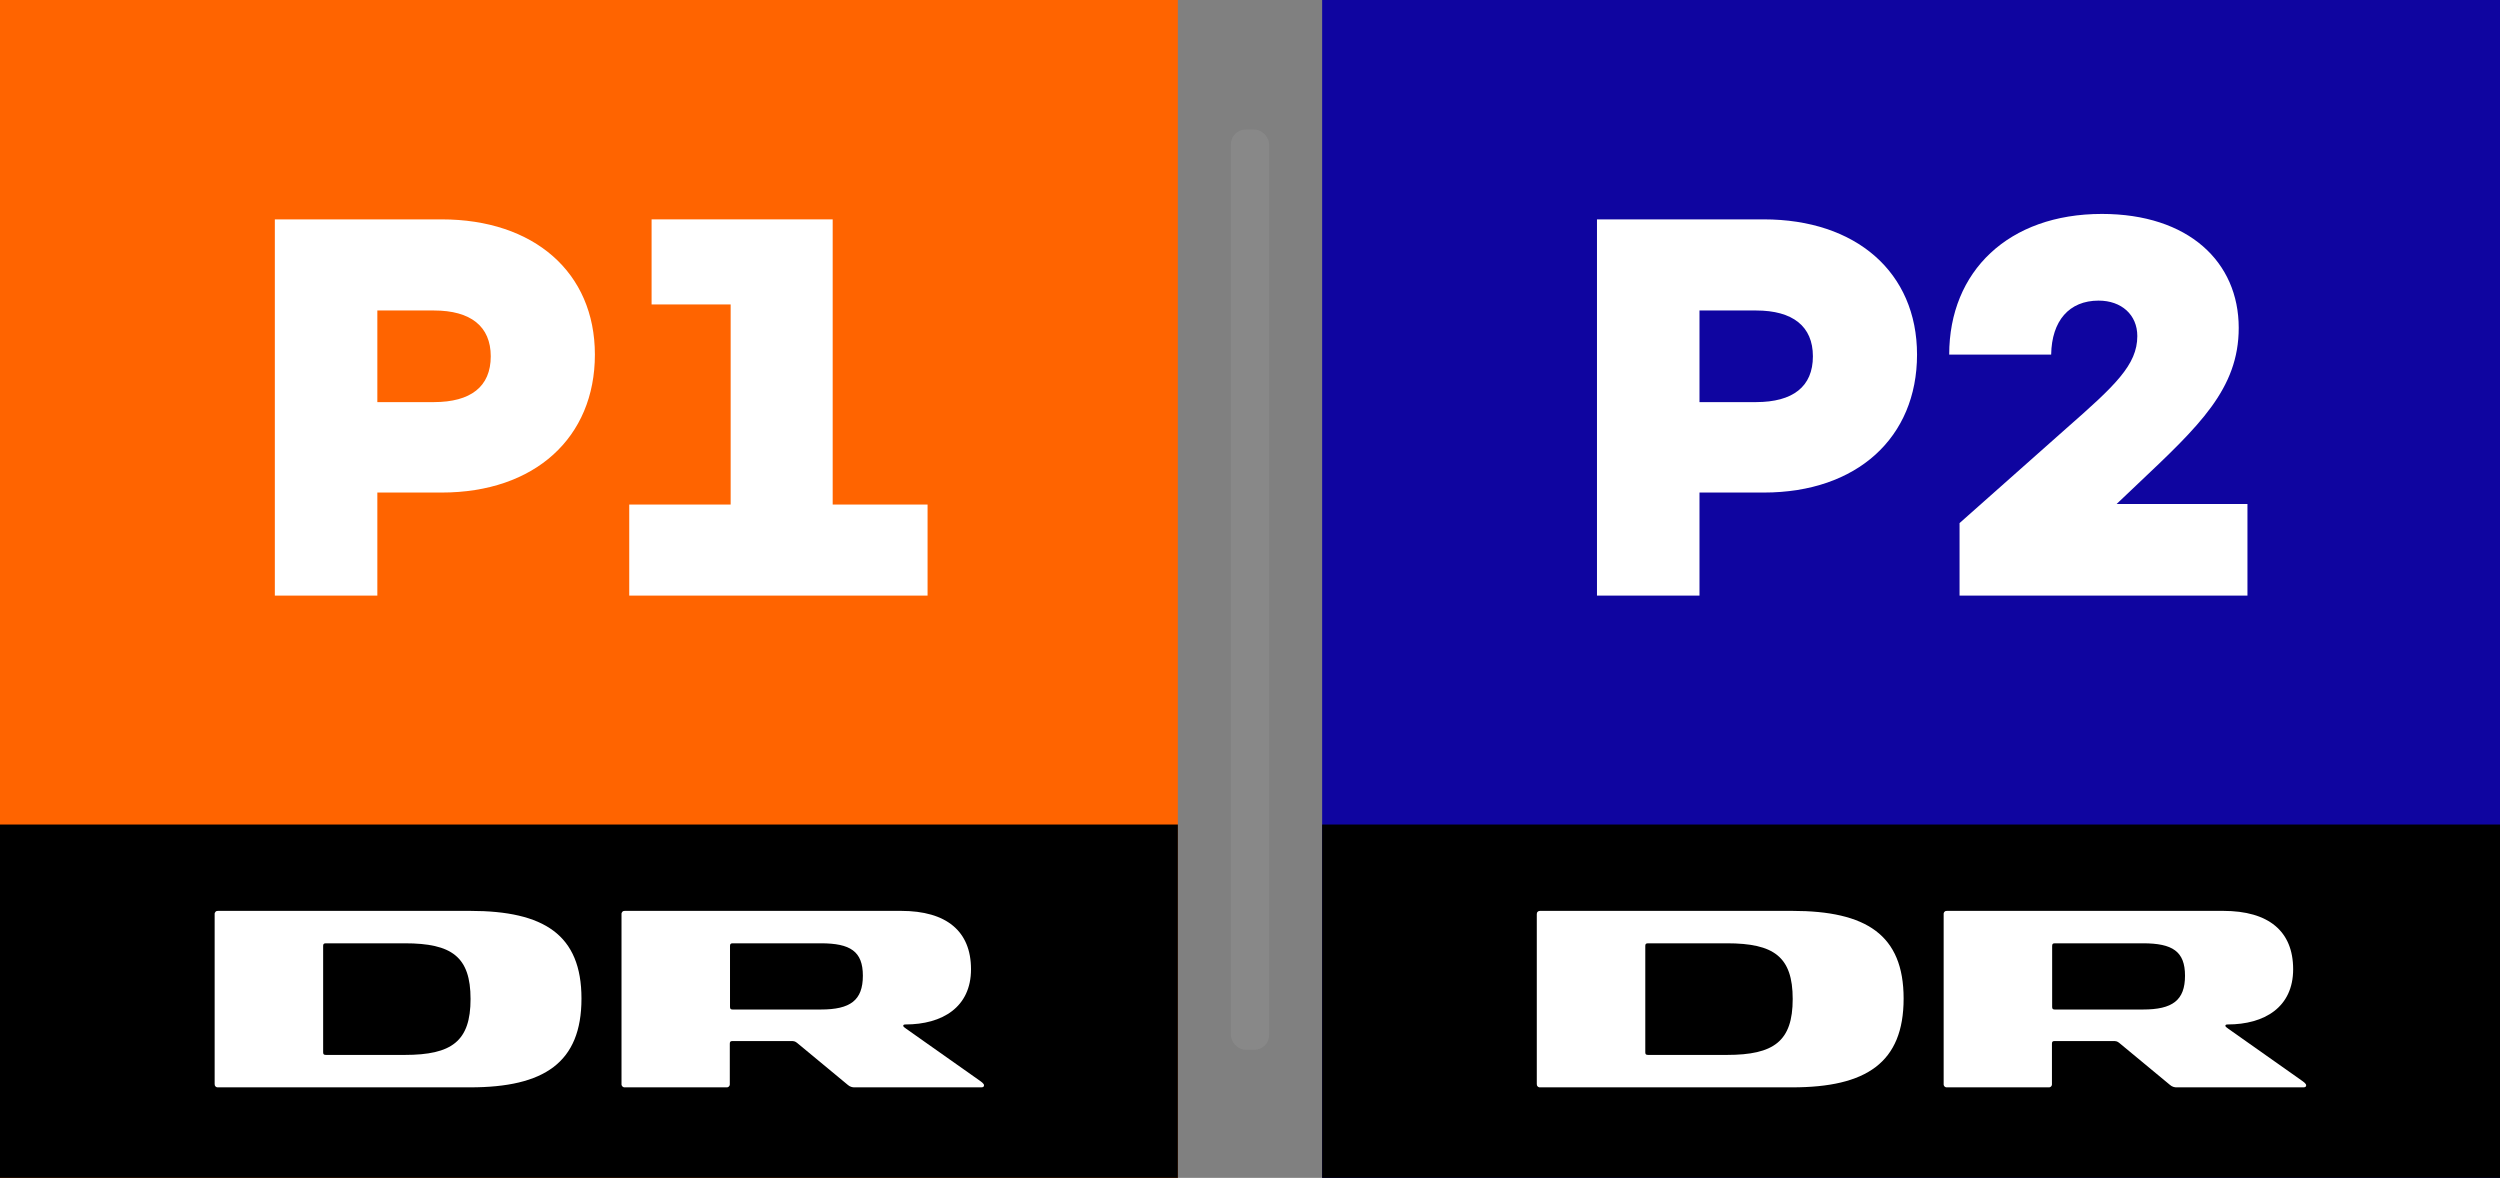
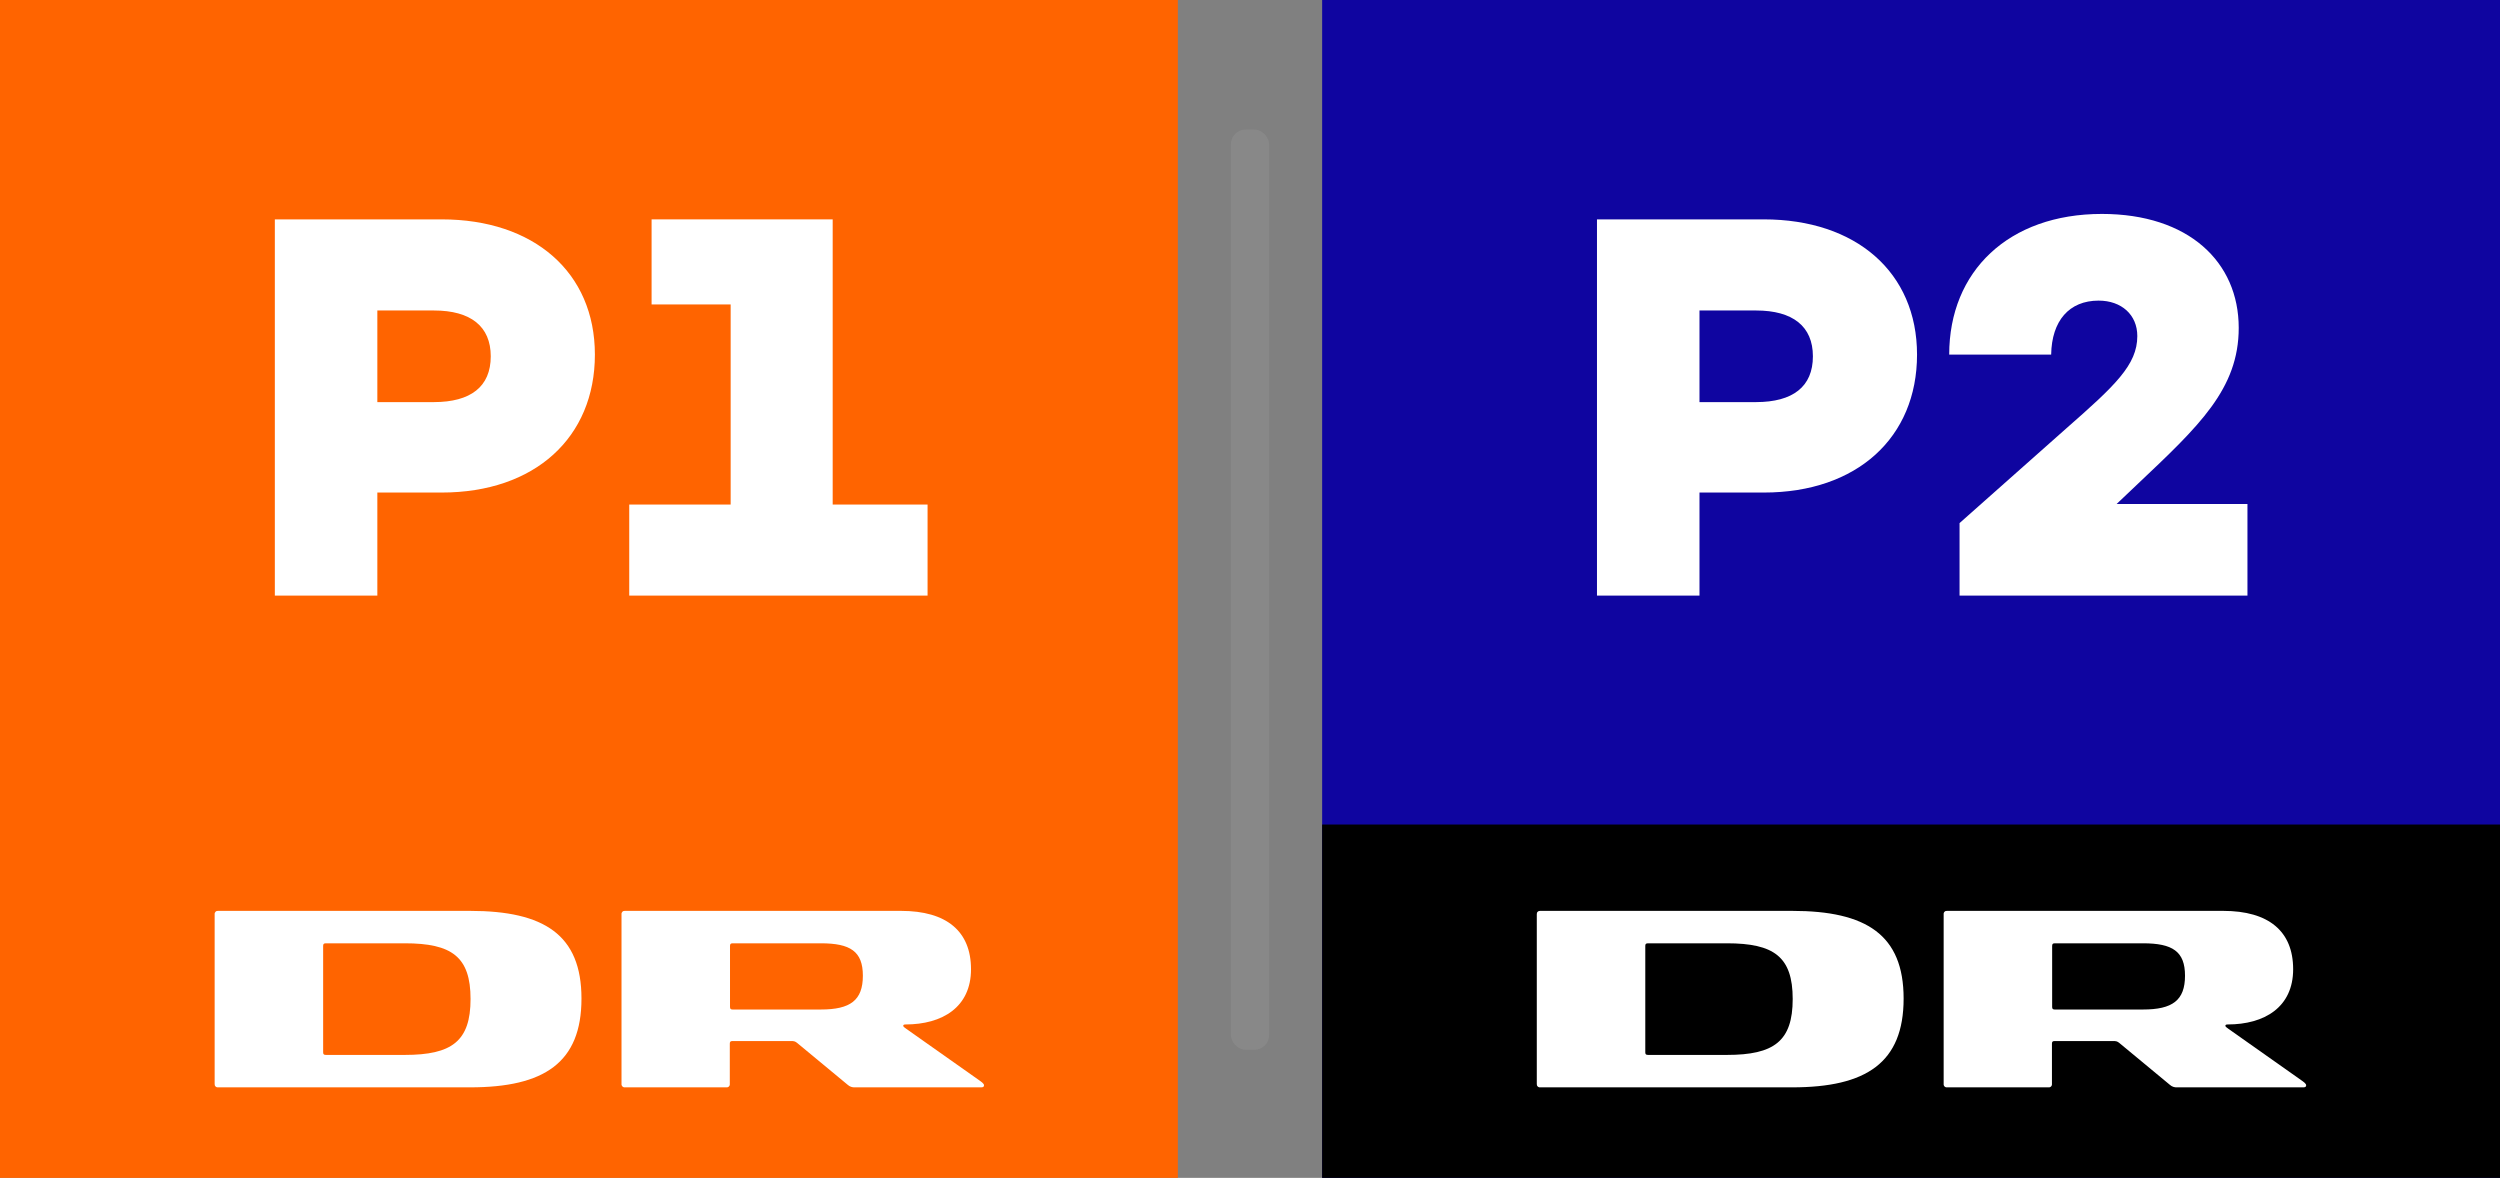
<svg xmlns="http://www.w3.org/2000/svg" width="1698" height="800" viewBox="0 0 1698 800" fill="none">
  <rect x="0" y="0" width="1698" height="800" fill="#808080" stroke="none" />
  <g clip-path="url(#clip0_2_24)">
    <path d="M800 0H0V800H800V0Z" fill="#FF6400" />
-     <path d="M800 560H0V800H800V560Z" fill="black" />
    <path d="M319.27 618.67H148.07C147.763 618.637 147.453 618.673 147.162 618.775C146.872 618.878 146.607 619.044 146.389 619.261C146.17 619.479 146.003 619.742 145.899 620.033C145.796 620.323 145.758 620.633 145.79 620.94V736.24C145.759 736.547 145.797 736.858 145.9 737.149C146.004 737.441 146.17 737.705 146.388 737.924C146.606 738.143 146.87 738.311 147.161 738.416C147.452 738.521 147.762 738.56 148.07 738.53H319.27C369.56 738.53 394.94 721.82 394.94 678.22C394.94 634.92 369.56 618.67 319.27 618.67ZM274.94 716.5H221.31C219.79 716.5 219.48 715.89 219.48 714.67V642.51C219.48 641.31 219.79 640.69 221.31 640.69H274.94C306.83 640.69 319.6 649.8 319.6 678.52C319.6 707.24 306.83 716.5 274.94 716.5Z" fill="white" />
    <path d="M665 733.67L615.48 698.73C614.26 697.81 613.48 697.36 613.48 696.73C613.48 696.1 613.94 695.81 615.01 695.81C640.01 695.81 659.51 684.12 659.51 658.3C659.51 632.48 642.86 618.67 612 618.67H424.4C424.094 618.637 423.784 618.673 423.494 618.775C423.203 618.877 422.939 619.044 422.721 619.261C422.504 619.479 422.337 619.743 422.235 620.033C422.133 620.324 422.097 620.634 422.13 620.94V736.24C422.097 736.547 422.134 736.857 422.236 737.149C422.338 737.44 422.504 737.705 422.721 737.924C422.939 738.143 423.202 738.311 423.492 738.416C423.783 738.521 424.093 738.56 424.4 738.53H493.4C493.708 738.562 494.019 738.524 494.311 738.42C494.603 738.316 494.867 738.148 495.086 737.928C495.304 737.709 495.471 737.443 495.574 737.151C495.677 736.859 495.713 736.548 495.68 736.24V708.9C495.68 707.53 496.14 707.08 497.51 707.08H537.24C539.24 707.08 539.97 707.23 541.34 708.3L575.83 736.86C576.486 737.448 577.253 737.899 578.086 738.185C578.919 738.472 579.801 738.589 580.68 738.53H666.52C667.74 738.53 668.35 738.07 668.35 737.15C668.39 735.94 666.26 734.58 665 733.67ZM557.46 685.67H497.65C496.28 685.67 495.82 685.21 495.82 683.85V642.51C495.82 641.15 496.28 640.69 497.65 640.69H557.5C577.56 640.69 586.06 646.17 586.06 662.69C586.06 679.43 577.56 685.66 557.5 685.66L557.46 685.67Z" fill="white" />
    <path d="M404.05 240.85C404.05 297.14 363.31 334.54 299.99 334.54H256.29V404.54H186.67V149H300C362.57 149 404.05 184.93 404.05 240.85ZM333.32 242C333.32 221.63 319.61 210.89 294.8 210.89H256.29V273.11H294.8C319.61 273.07 333.32 262.7 333.32 242Z" fill="white" />
    <path d="M630 342.69V404.53H427.38V342.69H496.26V206.78H442.56V149H565.56V342.69H630Z" fill="white" />
  </g>
  <g clip-path="url(#clip1_2_24)">
    <path d="M1698 0H898V800H1698V0Z" fill="#0F05A0" />
    <path d="M1698 560H898V800H1698V560Z" fill="black" />
    <path d="M1217.27 618.67H1046.07C1045.76 618.637 1045.45 618.673 1045.16 618.775C1044.87 618.878 1044.61 619.044 1044.39 619.261C1044.17 619.479 1044 619.742 1043.9 620.033C1043.8 620.323 1043.76 620.633 1043.79 620.94V736.24C1043.76 736.547 1043.8 736.858 1043.9 737.149C1044 737.441 1044.17 737.705 1044.39 737.924C1044.61 738.143 1044.87 738.311 1045.16 738.416C1045.45 738.521 1045.76 738.56 1046.07 738.53H1217.27C1267.56 738.53 1292.94 721.82 1292.94 678.22C1292.94 634.92 1267.56 618.67 1217.27 618.67ZM1172.94 716.5H1119.31C1117.79 716.5 1117.48 715.89 1117.48 714.67V642.51C1117.48 641.31 1117.79 640.69 1119.31 640.69H1172.94C1204.83 640.69 1217.6 649.8 1217.6 678.52C1217.6 707.24 1204.83 716.5 1172.94 716.5Z" fill="white" />
    <path d="M1563 733.67L1513.48 698.73C1512.26 697.81 1511.48 697.36 1511.48 696.73C1511.48 696.1 1511.94 695.81 1513.01 695.81C1538.01 695.81 1557.51 684.12 1557.51 658.3C1557.51 632.48 1540.86 618.67 1510 618.67H1322.4C1322.09 618.637 1321.78 618.673 1321.49 618.775C1321.2 618.877 1320.94 619.044 1320.72 619.261C1320.5 619.479 1320.34 619.743 1320.24 620.033C1320.13 620.324 1320.1 620.634 1320.13 620.94V736.24C1320.1 736.547 1320.13 736.857 1320.24 737.149C1320.34 737.44 1320.5 737.705 1320.72 737.924C1320.94 738.143 1321.2 738.311 1321.49 738.416C1321.78 738.521 1322.09 738.56 1322.4 738.53H1391.4C1391.71 738.562 1392.02 738.524 1392.31 738.42C1392.6 738.316 1392.87 738.148 1393.09 737.928C1393.3 737.709 1393.47 737.443 1393.57 737.151C1393.68 736.859 1393.71 736.548 1393.68 736.24V708.9C1393.68 707.53 1394.14 707.08 1395.51 707.08H1435.24C1437.24 707.08 1437.97 707.23 1439.34 708.3L1473.83 736.86C1474.49 737.448 1475.25 737.899 1476.09 738.185C1476.92 738.472 1477.8 738.589 1478.68 738.53H1564.52C1565.74 738.53 1566.35 738.07 1566.35 737.15C1566.39 735.94 1564.26 734.58 1563 733.67ZM1455.46 685.67H1395.65C1394.28 685.67 1393.82 685.21 1393.82 683.85V642.51C1393.82 641.15 1394.28 640.69 1395.65 640.69H1455.5C1475.56 640.69 1484.06 646.17 1484.06 662.69C1484.06 679.43 1475.56 685.66 1455.5 685.66L1455.46 685.67Z" fill="white" />
    <path d="M1302.05 240.85C1302.05 297.14 1261.31 334.54 1197.99 334.54H1154.29V404.54H1084.67V149H1198C1260.57 149 1302.05 184.93 1302.05 240.85ZM1231.32 242C1231.32 221.63 1217.61 210.89 1192.8 210.89H1154.29V273.11H1192.8C1217.61 273.07 1231.32 262.7 1231.32 242Z" fill="white" />
    <path d="M1526.47 342.32V404.53H1330.93V355.28L1403.15 291.21C1436.48 261.96 1451.66 247.88 1451.66 228.26C1451.66 213.81 1440.92 204.18 1425.37 204.18C1405.37 204.18 1393.52 217.89 1393.15 240.85H1323.9C1323.9 184.19 1364.26 145.3 1427.59 145.3C1486.47 145.3 1520.54 177.89 1520.54 222.7C1520.54 264.18 1493.54 289.36 1452.03 328.62L1437.59 342.32H1526.47Z" fill="white" />
  </g>
  <rect opacity="0.1" x="836" y="88" width="26" height="625" rx="10" fill="#D9D9D9" />
  <defs>
    <clipPath id="clip0_2_24">
      <rect width="800" height="800" fill="white" />
    </clipPath>
    <clipPath id="clip1_2_24">
      <rect width="800" height="800" fill="white" transform="translate(898)" />
    </clipPath>
  </defs>
</svg>